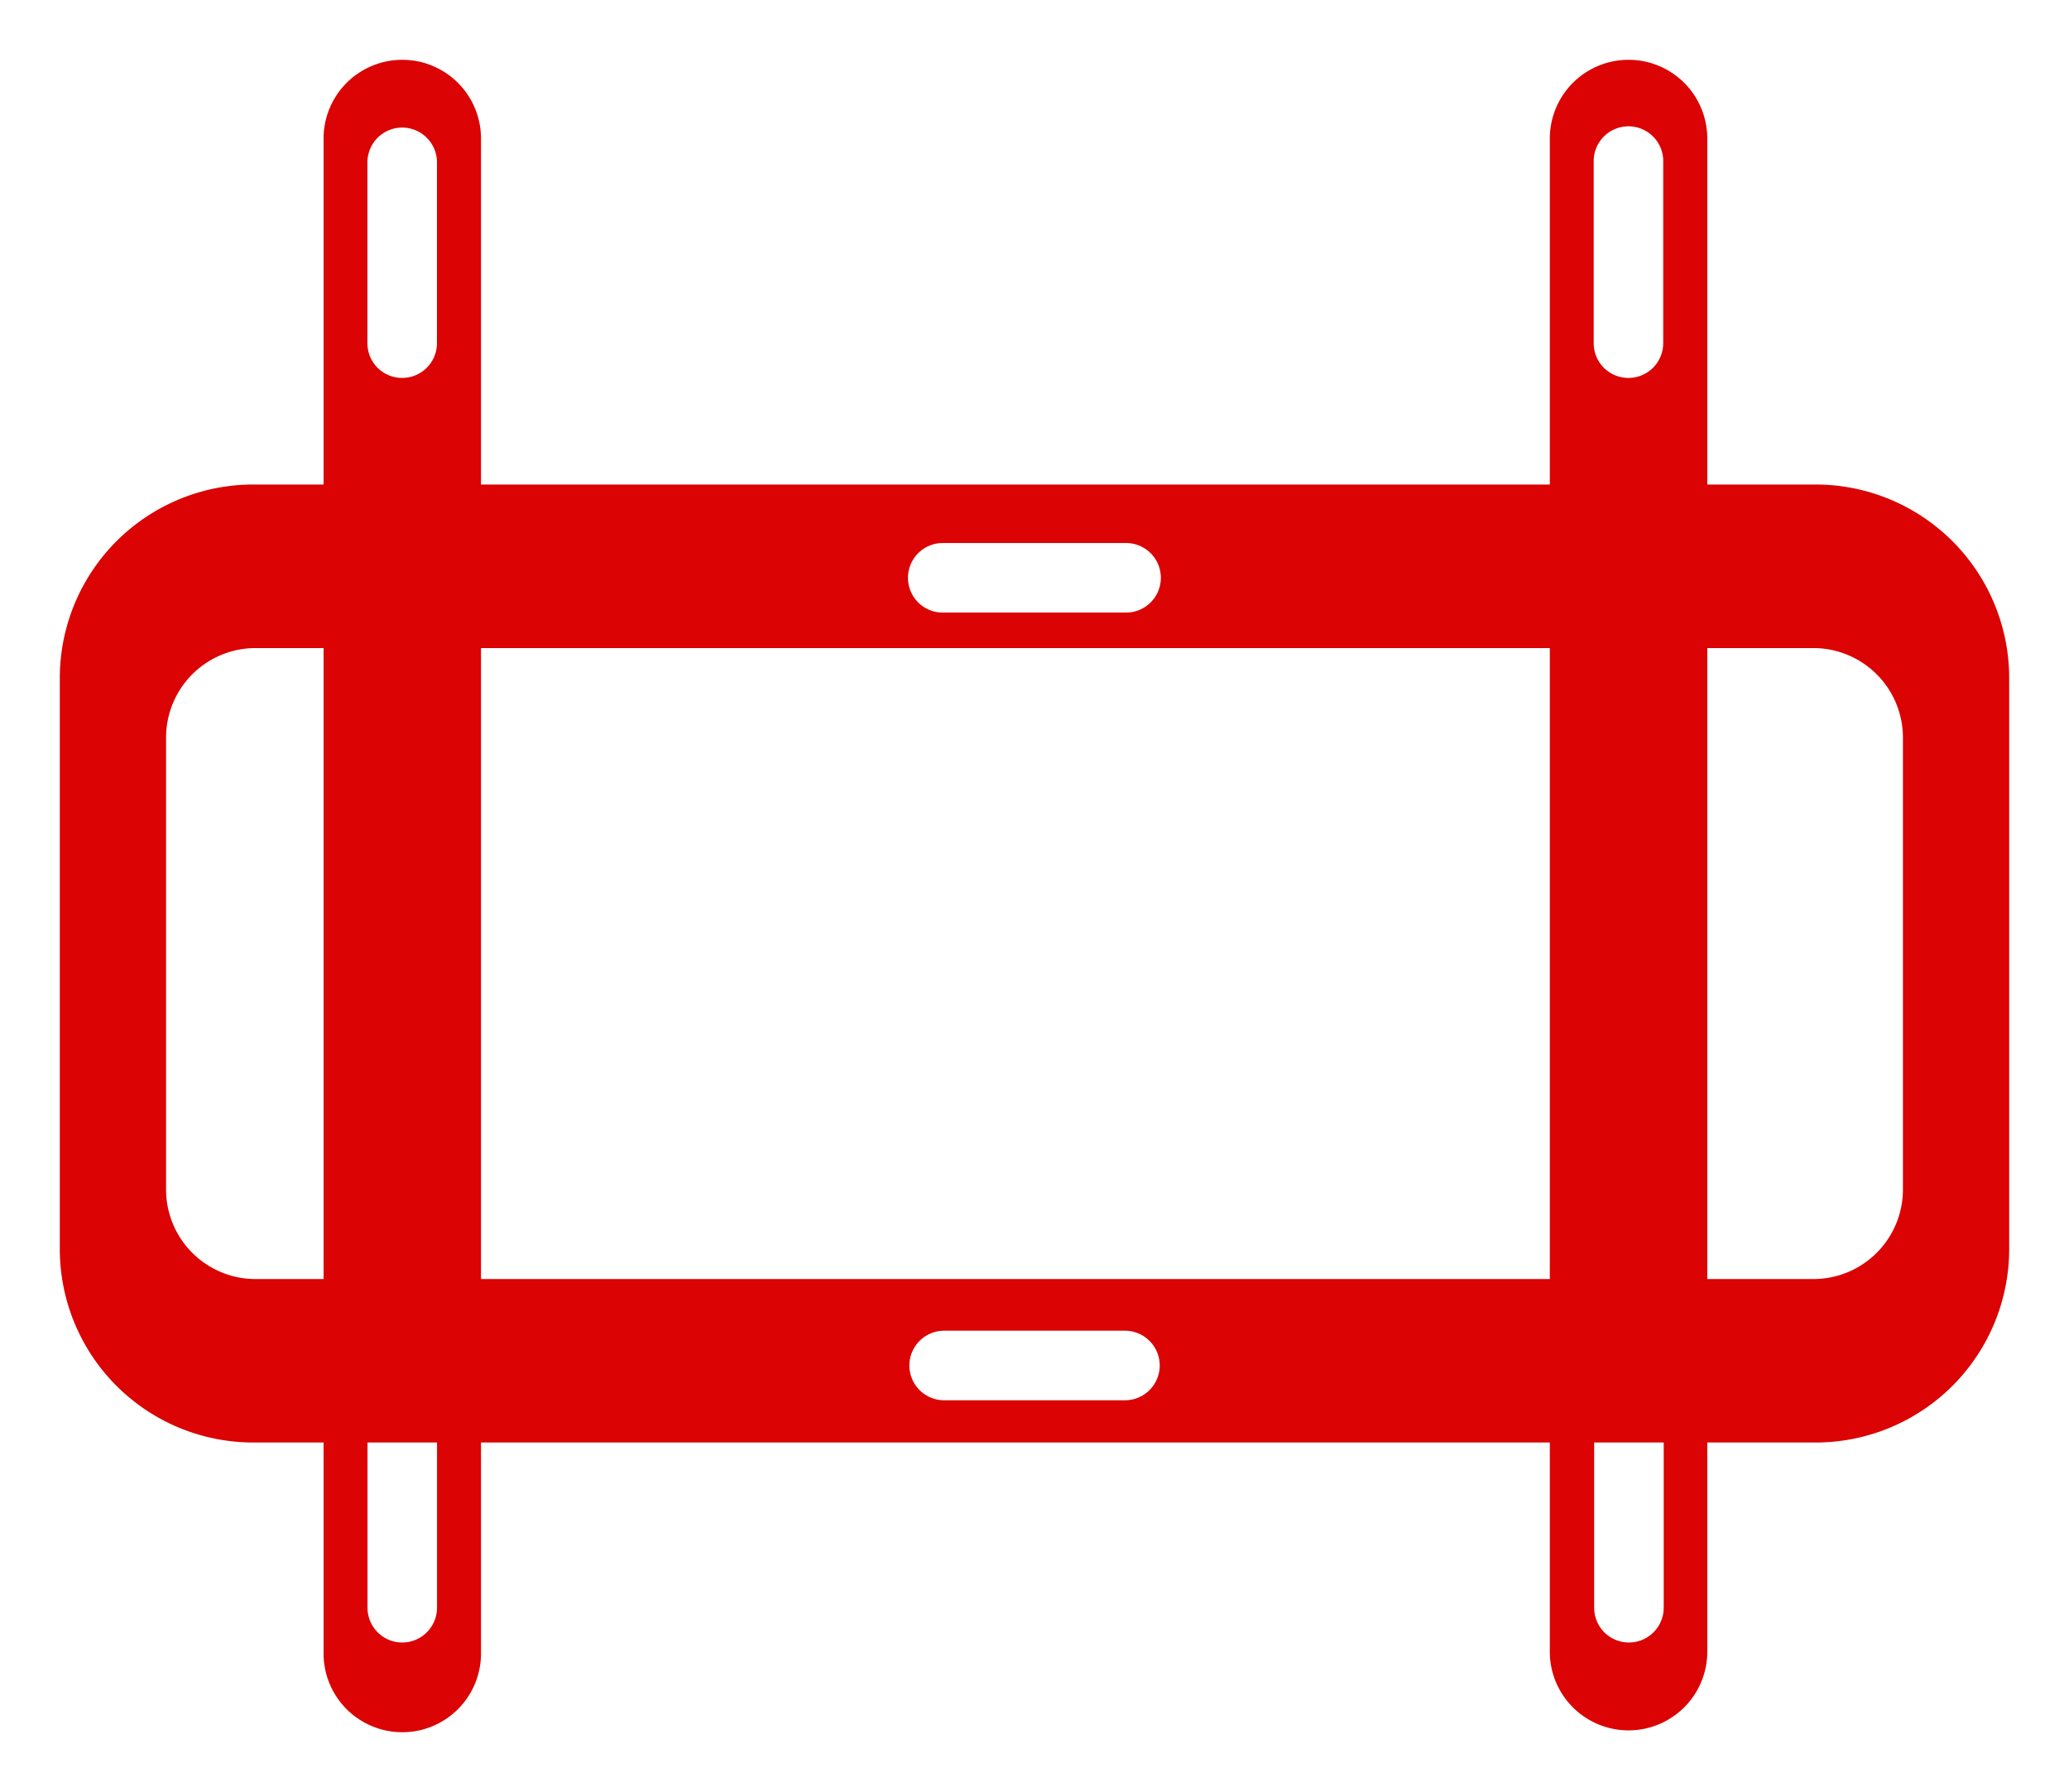
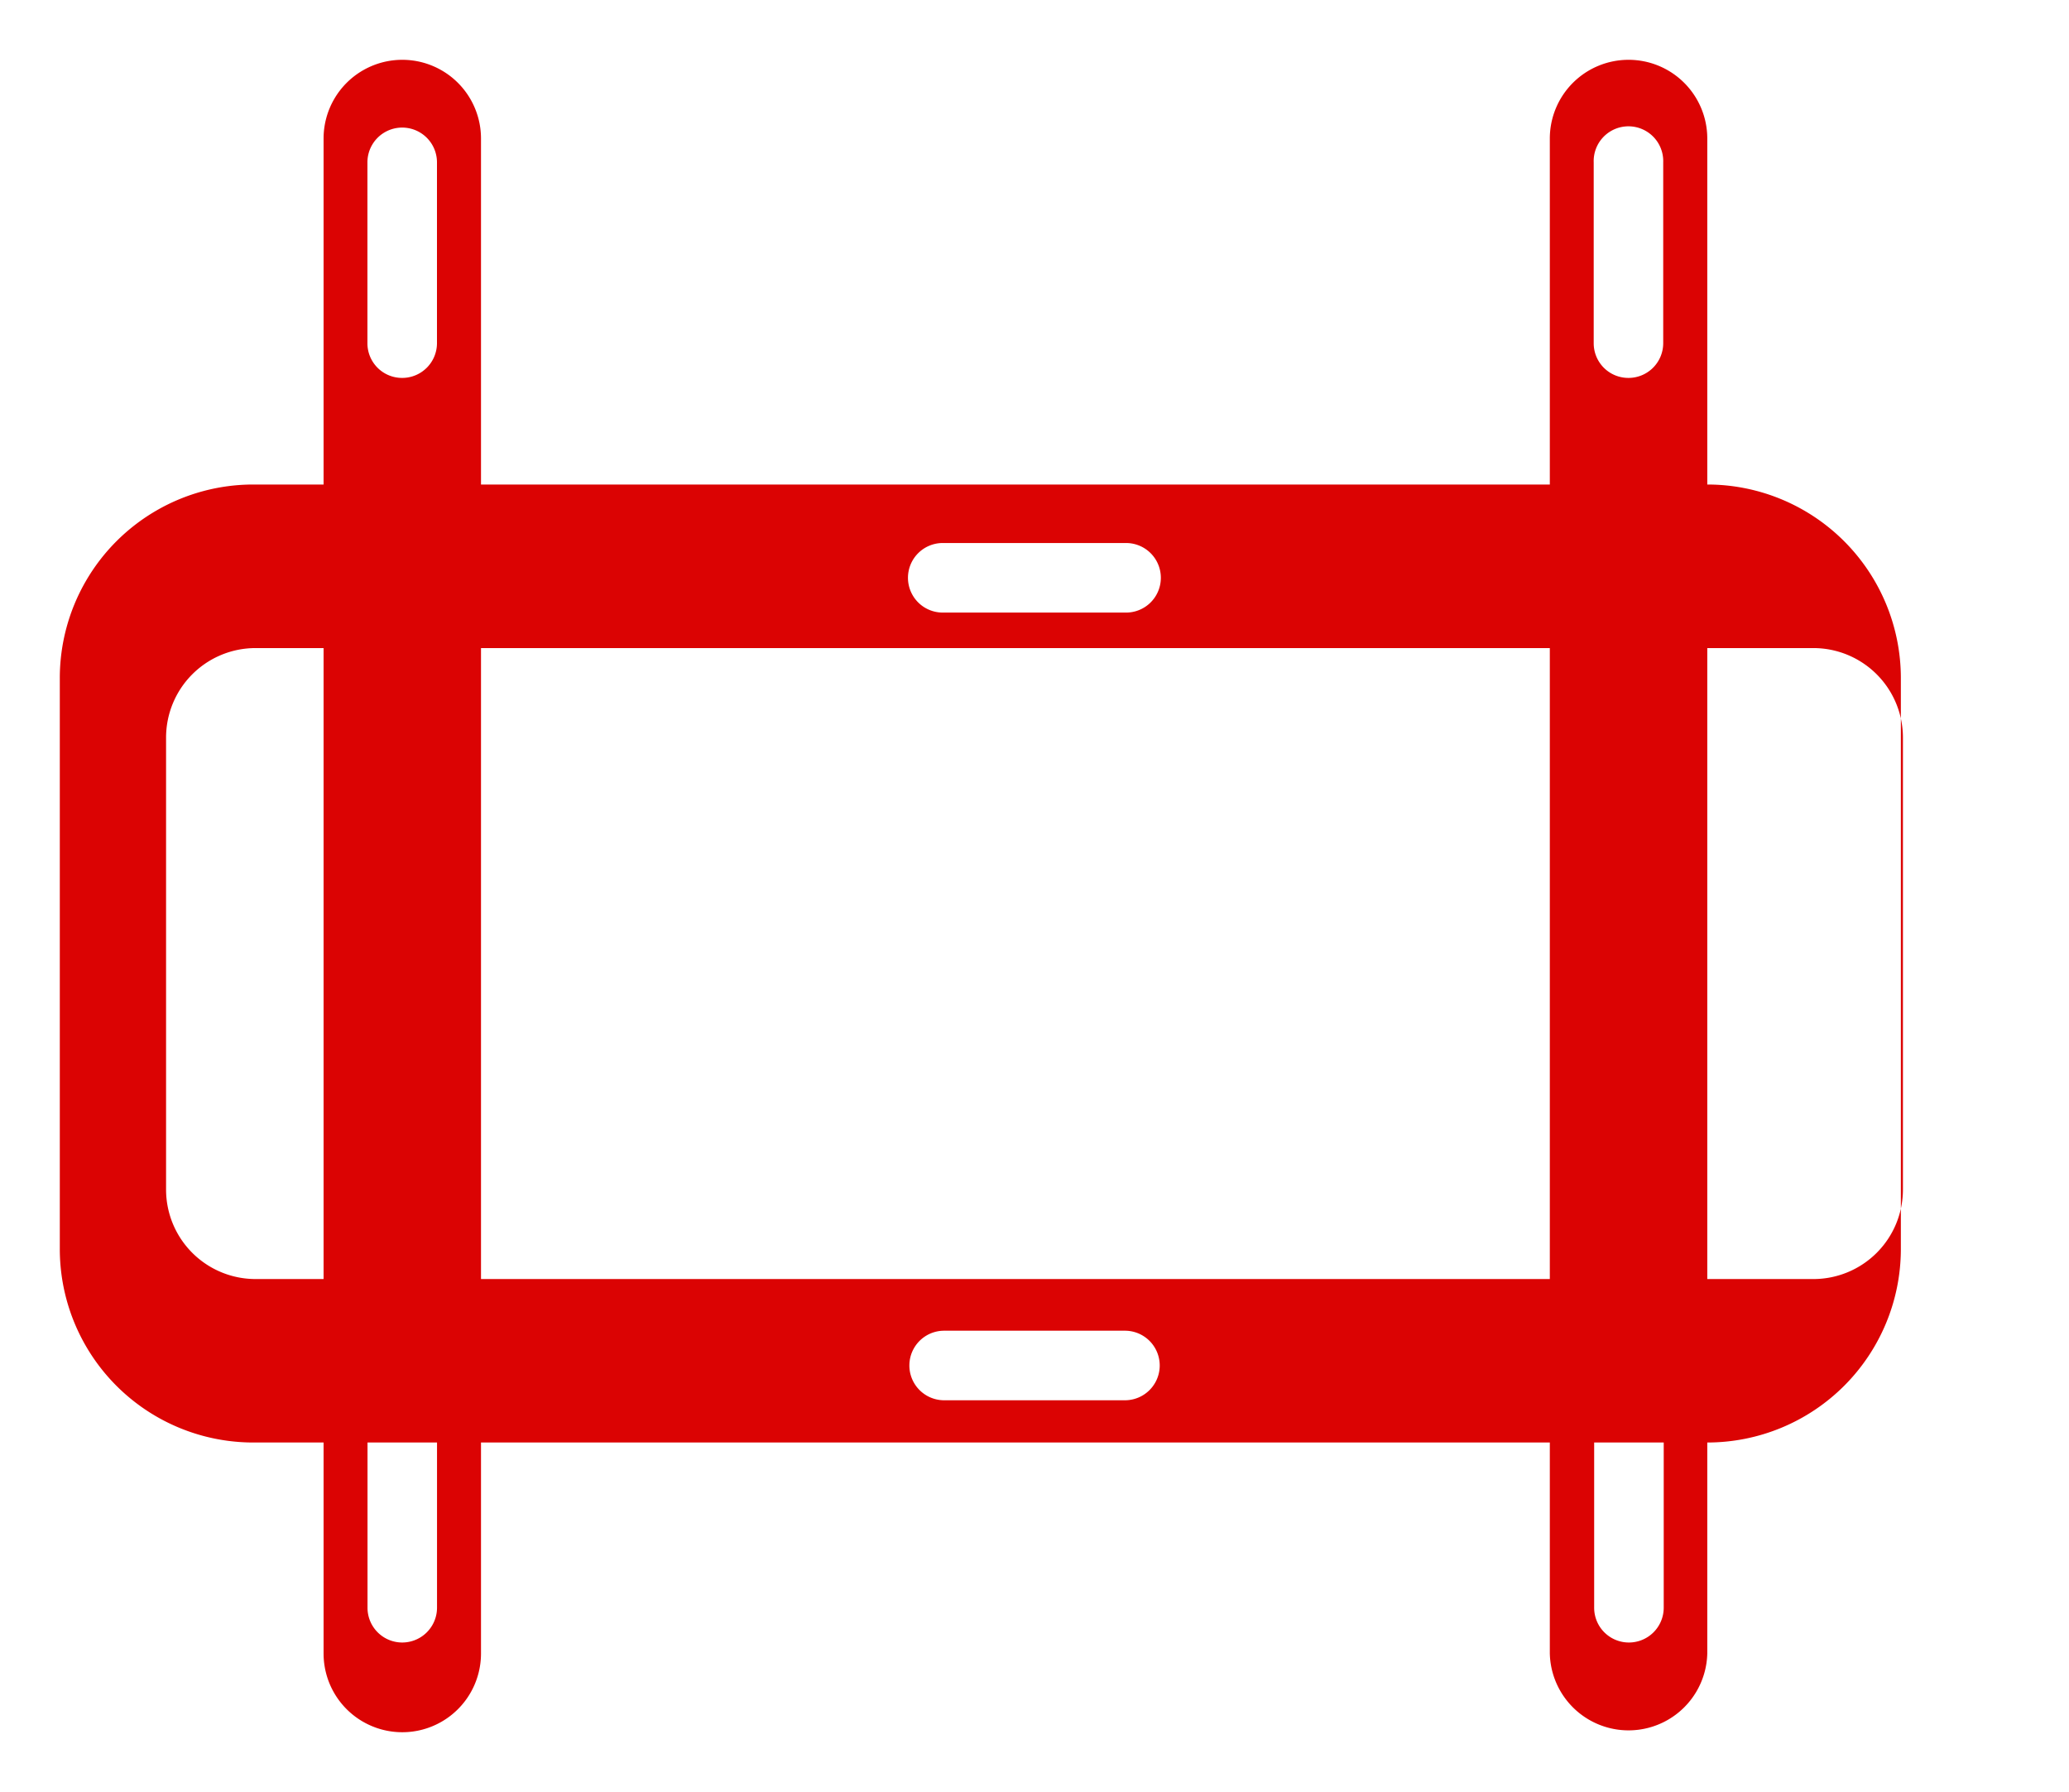
<svg xmlns="http://www.w3.org/2000/svg" viewBox="0 0 449.76 389.5">
  <defs>
    <style>.cls-1{fill:#db0303;}</style>
  </defs>
  <g id="Capa_2" data-name="Capa 2">
    <g id="Capa_1-2" data-name="Capa 1">
-       <path class="cls-1" d="M354,13A17.11,17.11,0,0,0,336.9,30.11v75.2H104.56V30.11a17.11,17.11,0,0,0-34.22,0v75.2H55.07A42.07,42.07,0,0,0,13,147.39V271.46a42.06,42.06,0,0,0,42.07,42.07H70.34v45.86a17.11,17.11,0,0,0,34.22,0V313.53H336.9v45.86a17.12,17.12,0,0,0,34.23,0V313.53h23.55a42.08,42.08,0,0,0,42.08-42.07V147.39a42.09,42.09,0,0,0-42.08-42.08H371.13V30.11A17.11,17.11,0,0,0,354,13Zm0,69.14a7.53,7.53,0,0,1-7.56-7.55V35.29a7.56,7.56,0,1,1,15.11,0v39.3A7.55,7.55,0,0,1,354,82.14Zm-266.57,0a7.53,7.53,0,0,1-7.56-7.55V35.29a7.56,7.56,0,1,1,15.12,0v39.3a7.56,7.56,0,0,1-7.56,7.55Zm117.78,51a7.56,7.56,0,1,1,0-15.11h39.3a7.56,7.56,0,1,1,0,15.11ZM371.13,278V140.86H394.2a19.47,19.47,0,0,1,19.46,19.46v98.19A19.46,19.46,0,0,1,394.2,278Zm-266.57,0V140.86H336.9V278Zm-49,0a19.45,19.45,0,0,1-19.46-19.46V160.32a19.46,19.46,0,0,1,19.46-19.46H70.34V278Zm149.68,26.35a7.56,7.56,0,1,1,0-15.12h39.3a7.56,7.56,0,1,1,0,15.12ZM354.1,357a7.55,7.55,0,0,1-7.56-7.56V313.53h15.12v35.91A7.57,7.57,0,0,1,354.1,357ZM87.45,357a7.55,7.55,0,0,1-7.56-7.56V313.53H95v35.91A7.57,7.57,0,0,1,87.45,357Z" />
+       <path class="cls-1" d="M354,13A17.11,17.11,0,0,0,336.9,30.11v75.2H104.56V30.11a17.11,17.11,0,0,0-34.22,0v75.2H55.07A42.07,42.07,0,0,0,13,147.39V271.46a42.06,42.06,0,0,0,42.07,42.07H70.34v45.86a17.11,17.11,0,0,0,34.22,0V313.53H336.9v45.86a17.12,17.12,0,0,0,34.23,0V313.53a42.08,42.08,0,0,0,42.08-42.07V147.39a42.09,42.09,0,0,0-42.08-42.08H371.13V30.11A17.11,17.11,0,0,0,354,13Zm0,69.14a7.53,7.53,0,0,1-7.56-7.55V35.29a7.56,7.56,0,1,1,15.11,0v39.3A7.55,7.55,0,0,1,354,82.14Zm-266.57,0a7.53,7.53,0,0,1-7.56-7.55V35.29a7.56,7.56,0,1,1,15.12,0v39.3a7.56,7.56,0,0,1-7.56,7.55Zm117.78,51a7.56,7.56,0,1,1,0-15.11h39.3a7.56,7.56,0,1,1,0,15.11ZM371.13,278V140.86H394.2a19.47,19.47,0,0,1,19.46,19.46v98.19A19.46,19.46,0,0,1,394.2,278Zm-266.57,0V140.86H336.9V278Zm-49,0a19.45,19.45,0,0,1-19.46-19.46V160.32a19.46,19.46,0,0,1,19.46-19.46H70.34V278Zm149.68,26.35a7.56,7.56,0,1,1,0-15.12h39.3a7.56,7.56,0,1,1,0,15.12ZM354.1,357a7.55,7.55,0,0,1-7.56-7.56V313.53h15.12v35.91A7.57,7.57,0,0,1,354.1,357ZM87.45,357a7.55,7.55,0,0,1-7.56-7.56V313.53H95v35.91A7.57,7.57,0,0,1,87.45,357Z" />
    </g>
  </g>
</svg>